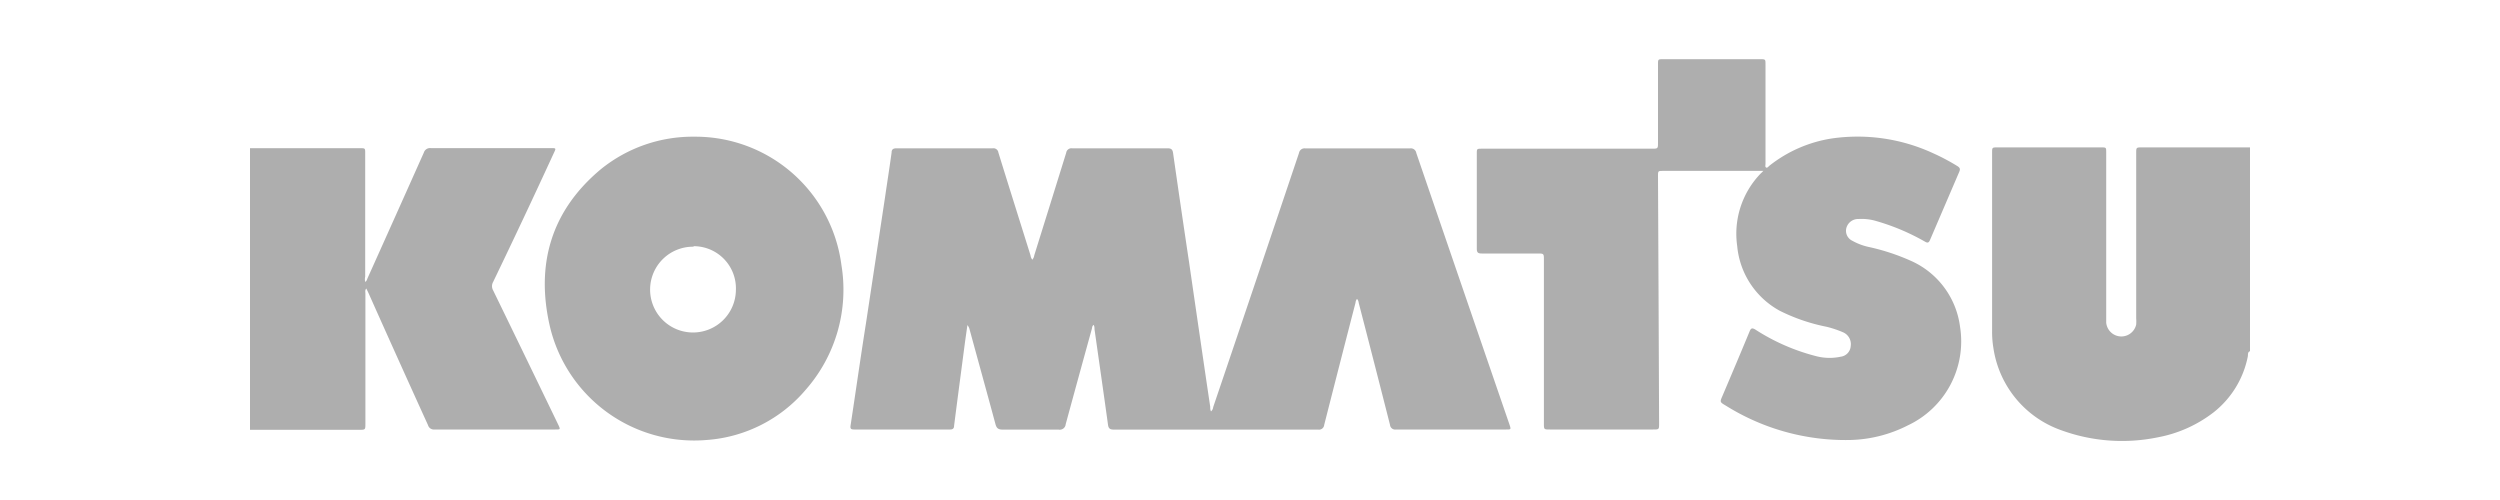
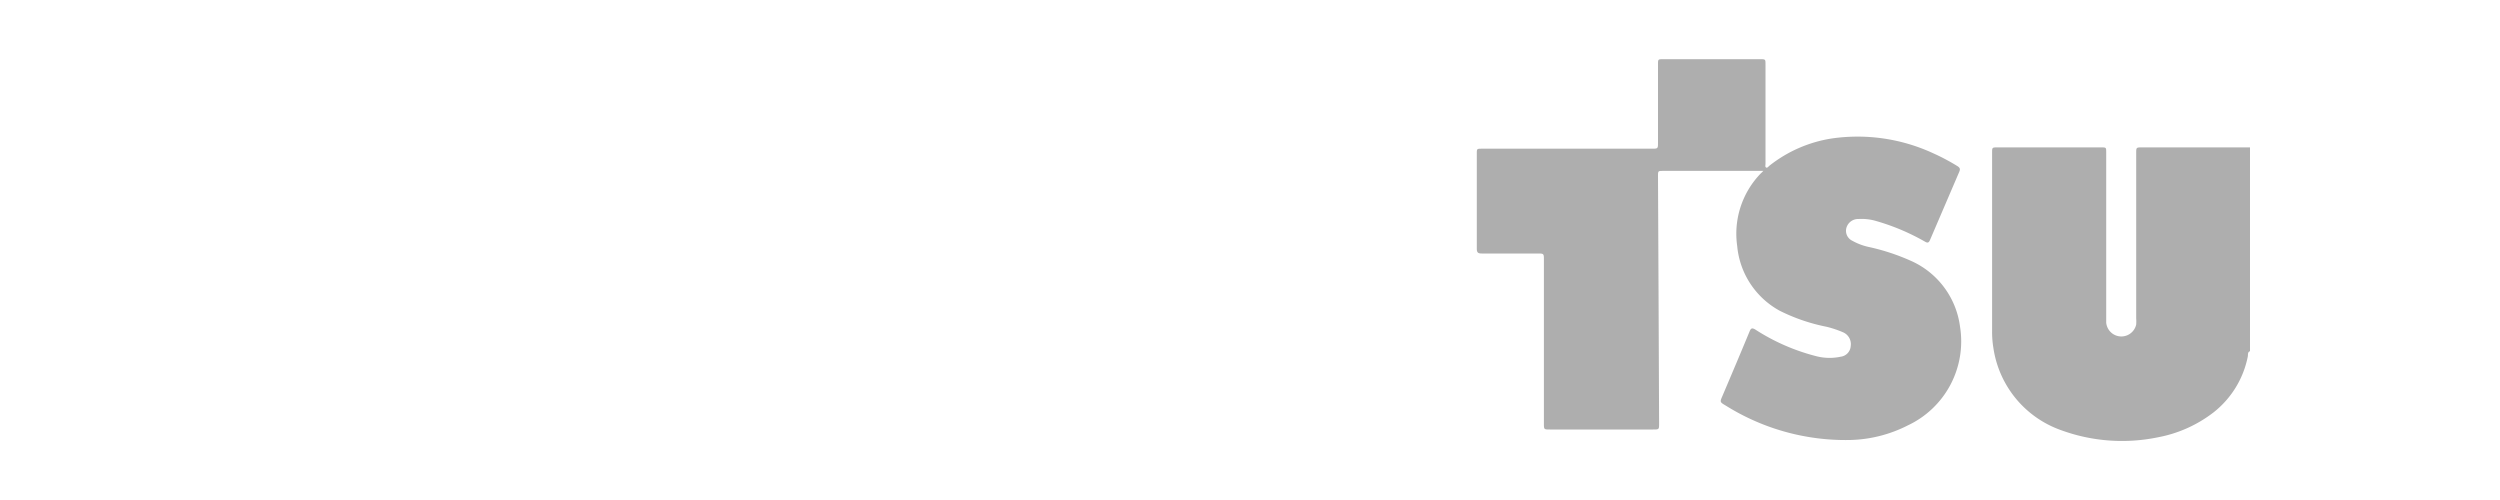
<svg xmlns="http://www.w3.org/2000/svg" id="ac43f2ef-f0aa-4384-9cbe-70d3dfdee841" data-name="Capa 1" viewBox="0 0 250 50">
  <defs>
    <style>.ab6a92ff-6646-4249-8d69-b47b8eb39e2a{opacity:0.32;}</style>
  </defs>
  <g class="ab6a92ff-6646-4249-8d69-b47b8eb39e2a">
-     <path d="M25,14.82l.58,0H36c.52,0,.52,0,.52.52q0,6.17,0,12.33a1.16,1.16,0,0,0,0,.52c.16-.09.18-.25.24-.38q2.82-6.27,5.62-12.54a.65.65,0,0,1,.69-.46c4,0,8,0,12,0,.55,0,.55,0,.31.5Q52.4,21.79,49.31,28.2a.85.85,0,0,0,0,.83q3.27,6.72,6.52,13.45c.22.47.22.47-.3.47H43.46a.61.61,0,0,1-.66-.44q-3-6.59-5.93-13.16c-.07-.16-.15-.31-.24-.5-.15.18-.09.35-.09.5q0,6.48,0,13c0,.63,0,.63-.63.63H25.51l-.51,0Z" />
    <path d="M225,35.12c-.26.09-.18.35-.22.53a9.43,9.43,0,0,1-3.44,5.6,13,13,0,0,1-5.55,2.48,17.73,17.73,0,0,1-9.73-.73,10.31,10.31,0,0,1-6.72-8.2,9.78,9.78,0,0,1-.13-1.71q0-8.9,0-17.8c0-.55,0-.55.55-.55h10.35c.51,0,.51,0,.51.51v17a1.52,1.52,0,0,0,3,.2,4.43,4.43,0,0,0,0-.63V15.32c0-.58,0-.58.6-.58H225Z" />
-     <path d="M135.7,29.89a.73.73,0,0,0-.15.39q-1.58,6.11-3.13,12.21a.52.52,0,0,1-.6.47H111.39c-.37,0-.54-.09-.59-.49-.44-3.19-.9-6.37-1.35-9.55,0-.14,0-.27-.08-.43-.16.1-.15.25-.18.38q-1.32,4.77-2.62,9.55a.6.6,0,0,1-.72.54c-1.86,0-3.72,0-5.58,0-.46,0-.62-.15-.73-.57-.85-3.16-1.73-6.32-2.59-9.48a1,1,0,0,0-.21-.4c-.08.6-.17,1.19-.25,1.78-.36,2.76-.73,5.52-1.08,8.28,0,.31-.17.39-.45.38H85.43c-.32,0-.43-.06-.37-.42.52-3.41,1-6.81,1.54-10.22l1.92-12.69c.21-1.45.44-2.91.64-4.36,0-.33.17-.43.5-.43,3.2,0,6.41,0,9.61,0a.5.5,0,0,1,.57.43c1.06,3.43,2.14,6.85,3.21,10.27a.94.94,0,0,0,.18.44.87.87,0,0,0,.2-.45q1.6-5.12,3.19-10.24a.53.53,0,0,1,.6-.45q4.75,0,9.53,0c.37,0,.51.11.56.49q.78,5.46,1.6,10.92.87,6,1.75,12l.36,2.43c0,.15,0,.3.08.47a.64.64,0,0,0,.22-.43Q125.63,28,129.9,15.3a.56.56,0,0,1,.63-.46q5.24,0,10.47,0a.55.55,0,0,1,.63.46q4.65,13.59,9.32,27.16c.16.49.16.49-.34.49h-11a.52.52,0,0,1-.61-.47q-1.55-6.1-3.13-12.2A.66.66,0,0,0,135.7,29.89Z" />
    <path d="M176.33,17.09h-10c-.53,0-.53,0-.53.54q.06,12.36.11,24.71c0,.61,0,.61-.61.61H155c-.61,0-.61,0-.61-.62V26c0-.64,0-.65-.63-.65h-5.59c-.37,0-.49-.1-.49-.48,0-3.16,0-6.33,0-9.49,0-.51,0-.51.53-.51h16.95c.64,0,.64,0,.64-.63V6.45c0-.53,0-.53.54-.53H176c.55,0,.55,0,.55.54V16c0,.13,0,.26,0,.39s-.06.29.06.36.23-.09.32-.17a13.36,13.36,0,0,1,6.23-2.73,18,18,0,0,1,10.1,1.45,21,21,0,0,1,2.48,1.31c.24.15.31.28.19.56Q194.46,20.6,193,24c-.13.3-.25.31-.51.16a22.06,22.06,0,0,0-4.88-2.06,5.13,5.13,0,0,0-1.74-.2,1.22,1.22,0,0,0-1.16.7,1.1,1.1,0,0,0,.51,1.47,5.93,5.93,0,0,0,1.67.63,21.45,21.45,0,0,1,4.15,1.36A8.37,8.37,0,0,1,196,32.65a9.28,9.28,0,0,1-5.22,9.89A13.36,13.36,0,0,1,185,44a22.57,22.57,0,0,1-12.39-3.42c-.63-.37-.64-.36-.36-1,.91-2.14,1.82-4.29,2.71-6.44.14-.34.26-.37.58-.18a20.56,20.56,0,0,0,6.09,2.66,5.29,5.29,0,0,0,2.44.05,1.14,1.14,0,0,0,1-1.05,1.29,1.29,0,0,0-.74-1.38,10.45,10.45,0,0,0-1.66-.56A18.49,18.49,0,0,1,178,31.09a8.22,8.22,0,0,1-4.28-6.49,8.66,8.66,0,0,1,2.35-7.25A3,3,0,0,0,176.33,17.09Z" />
-     <path d="M69.45,13.67A14.72,14.72,0,0,1,84.14,26.49,15.15,15.15,0,0,1,80.55,39a14.32,14.32,0,0,1-9.91,5A14.82,14.82,0,0,1,55,32.69c-1.45-6.21.09-11.61,5.1-15.78A14.58,14.58,0,0,1,69.45,13.67Zm-.09,11A4.29,4.29,0,1,0,73.59,29,4.22,4.22,0,0,0,69.36,24.62Z" />
  </g>
</svg>